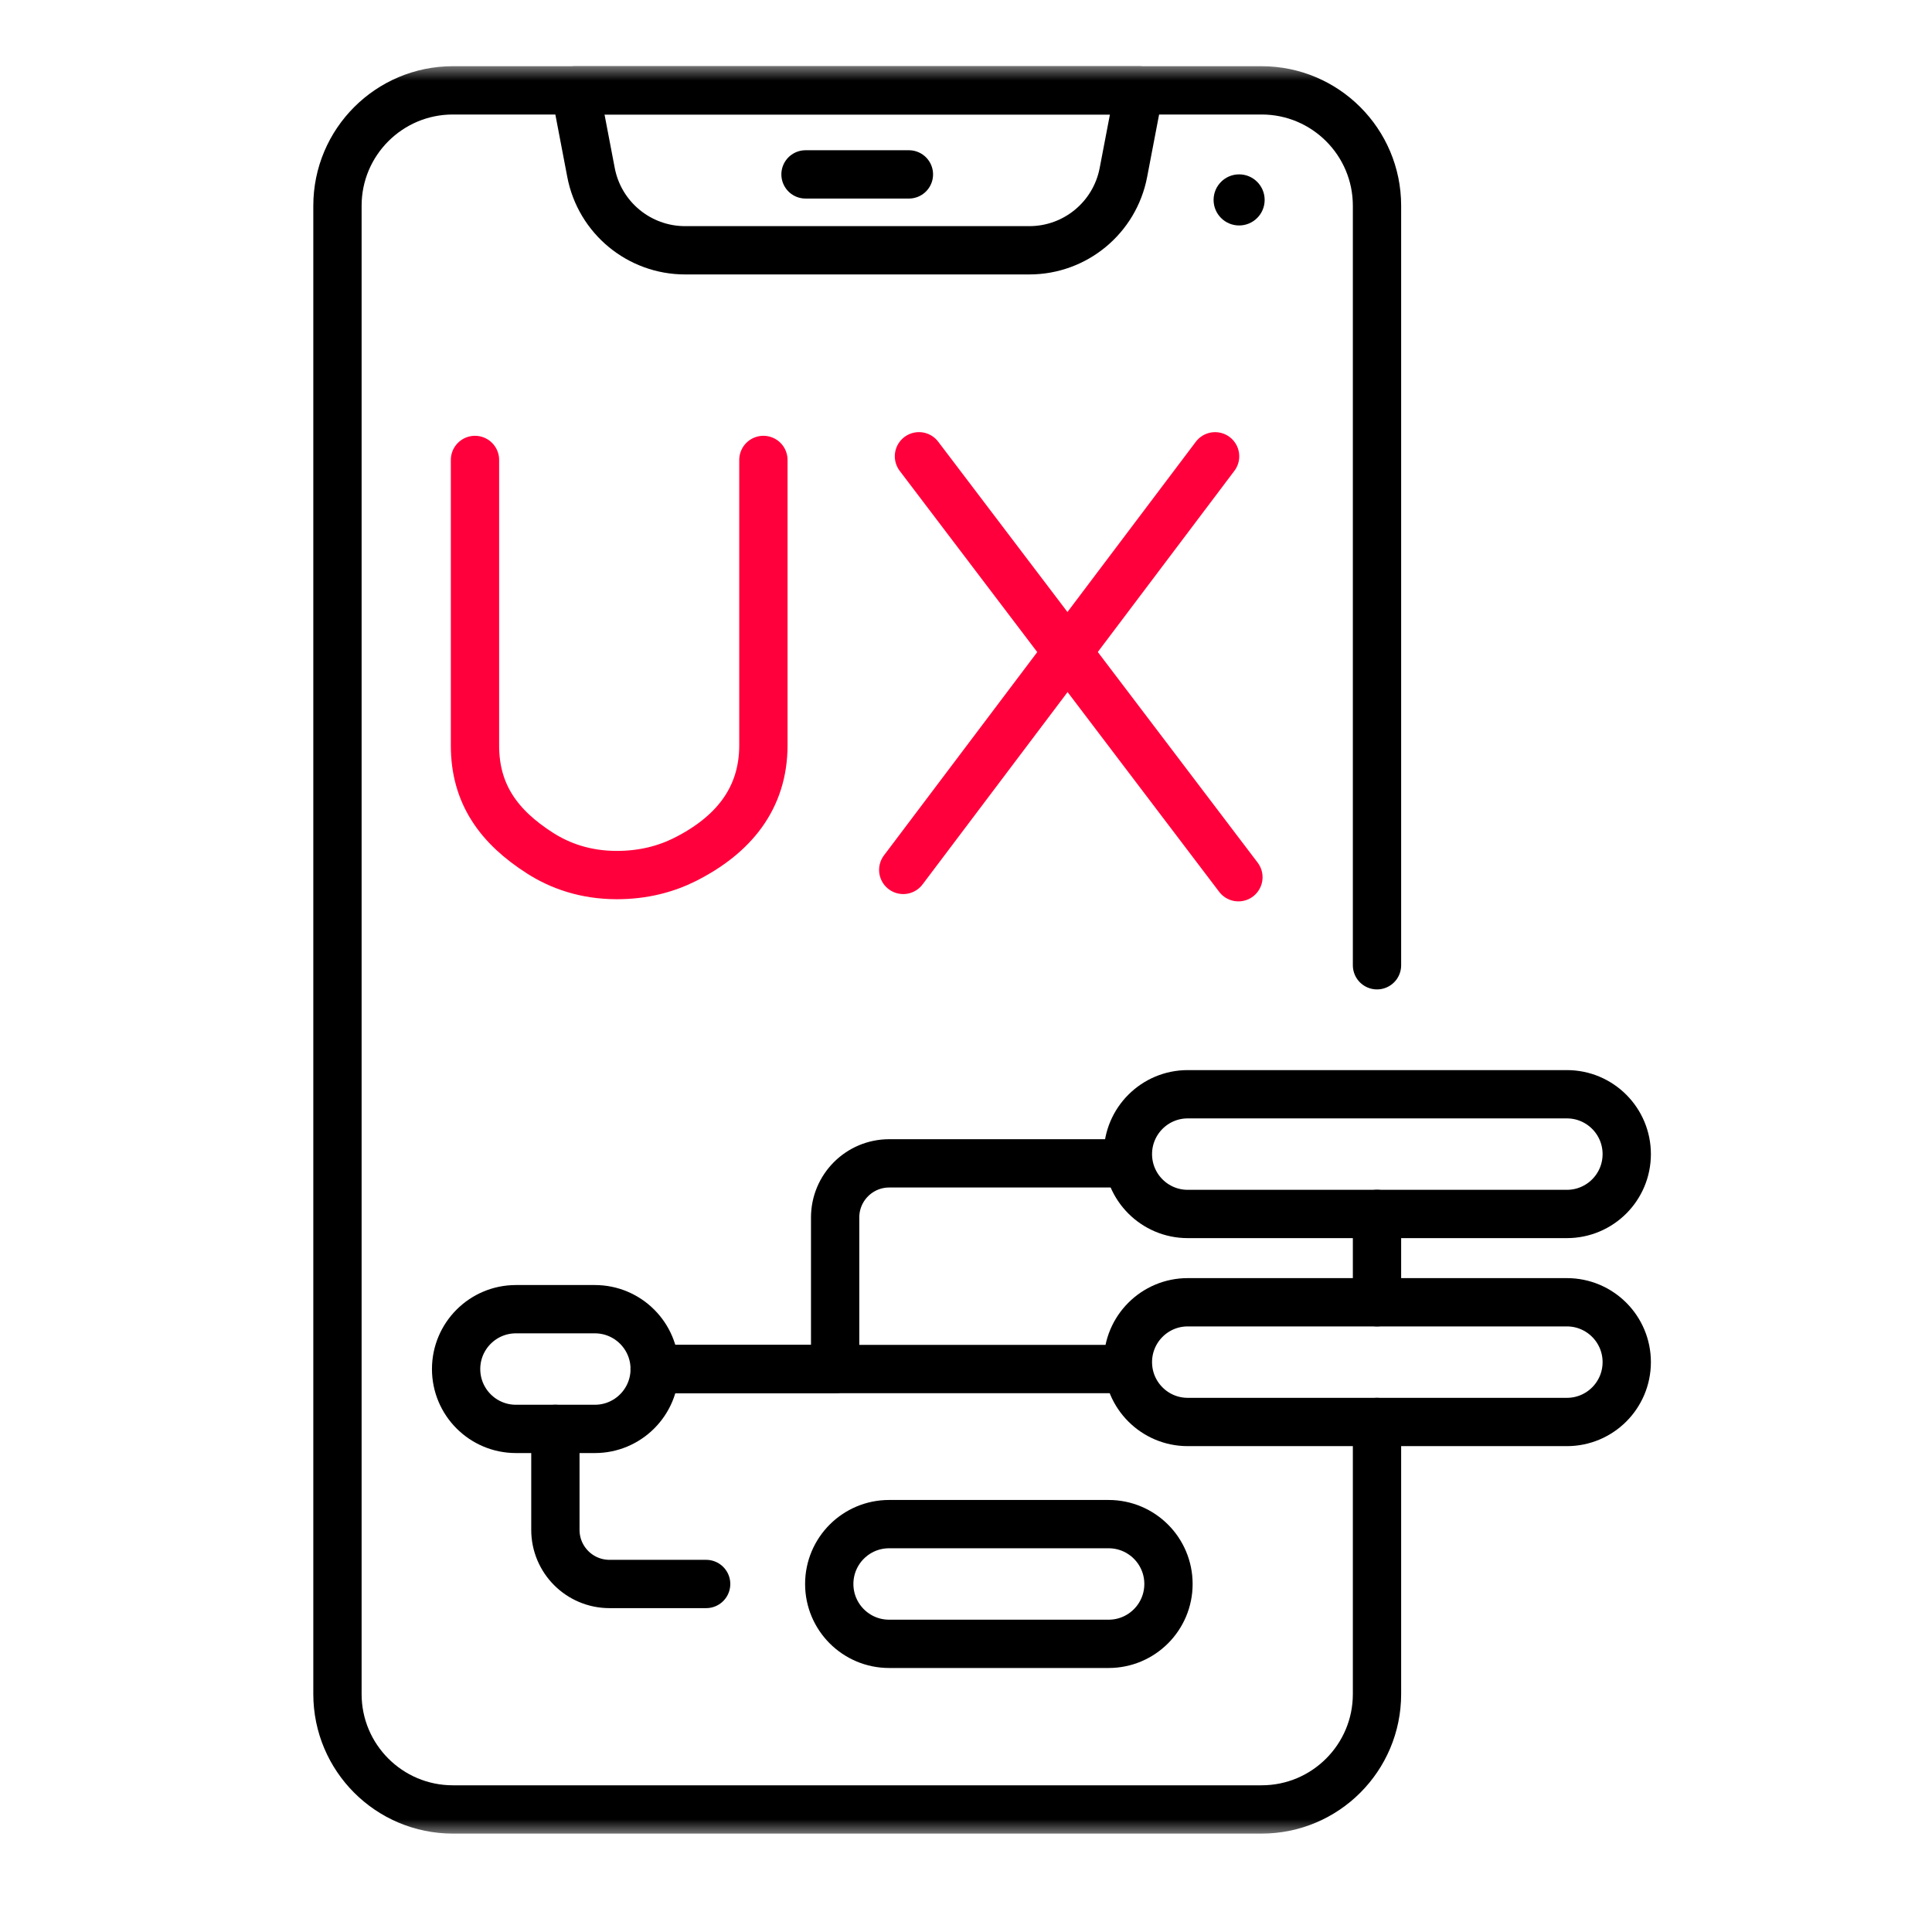
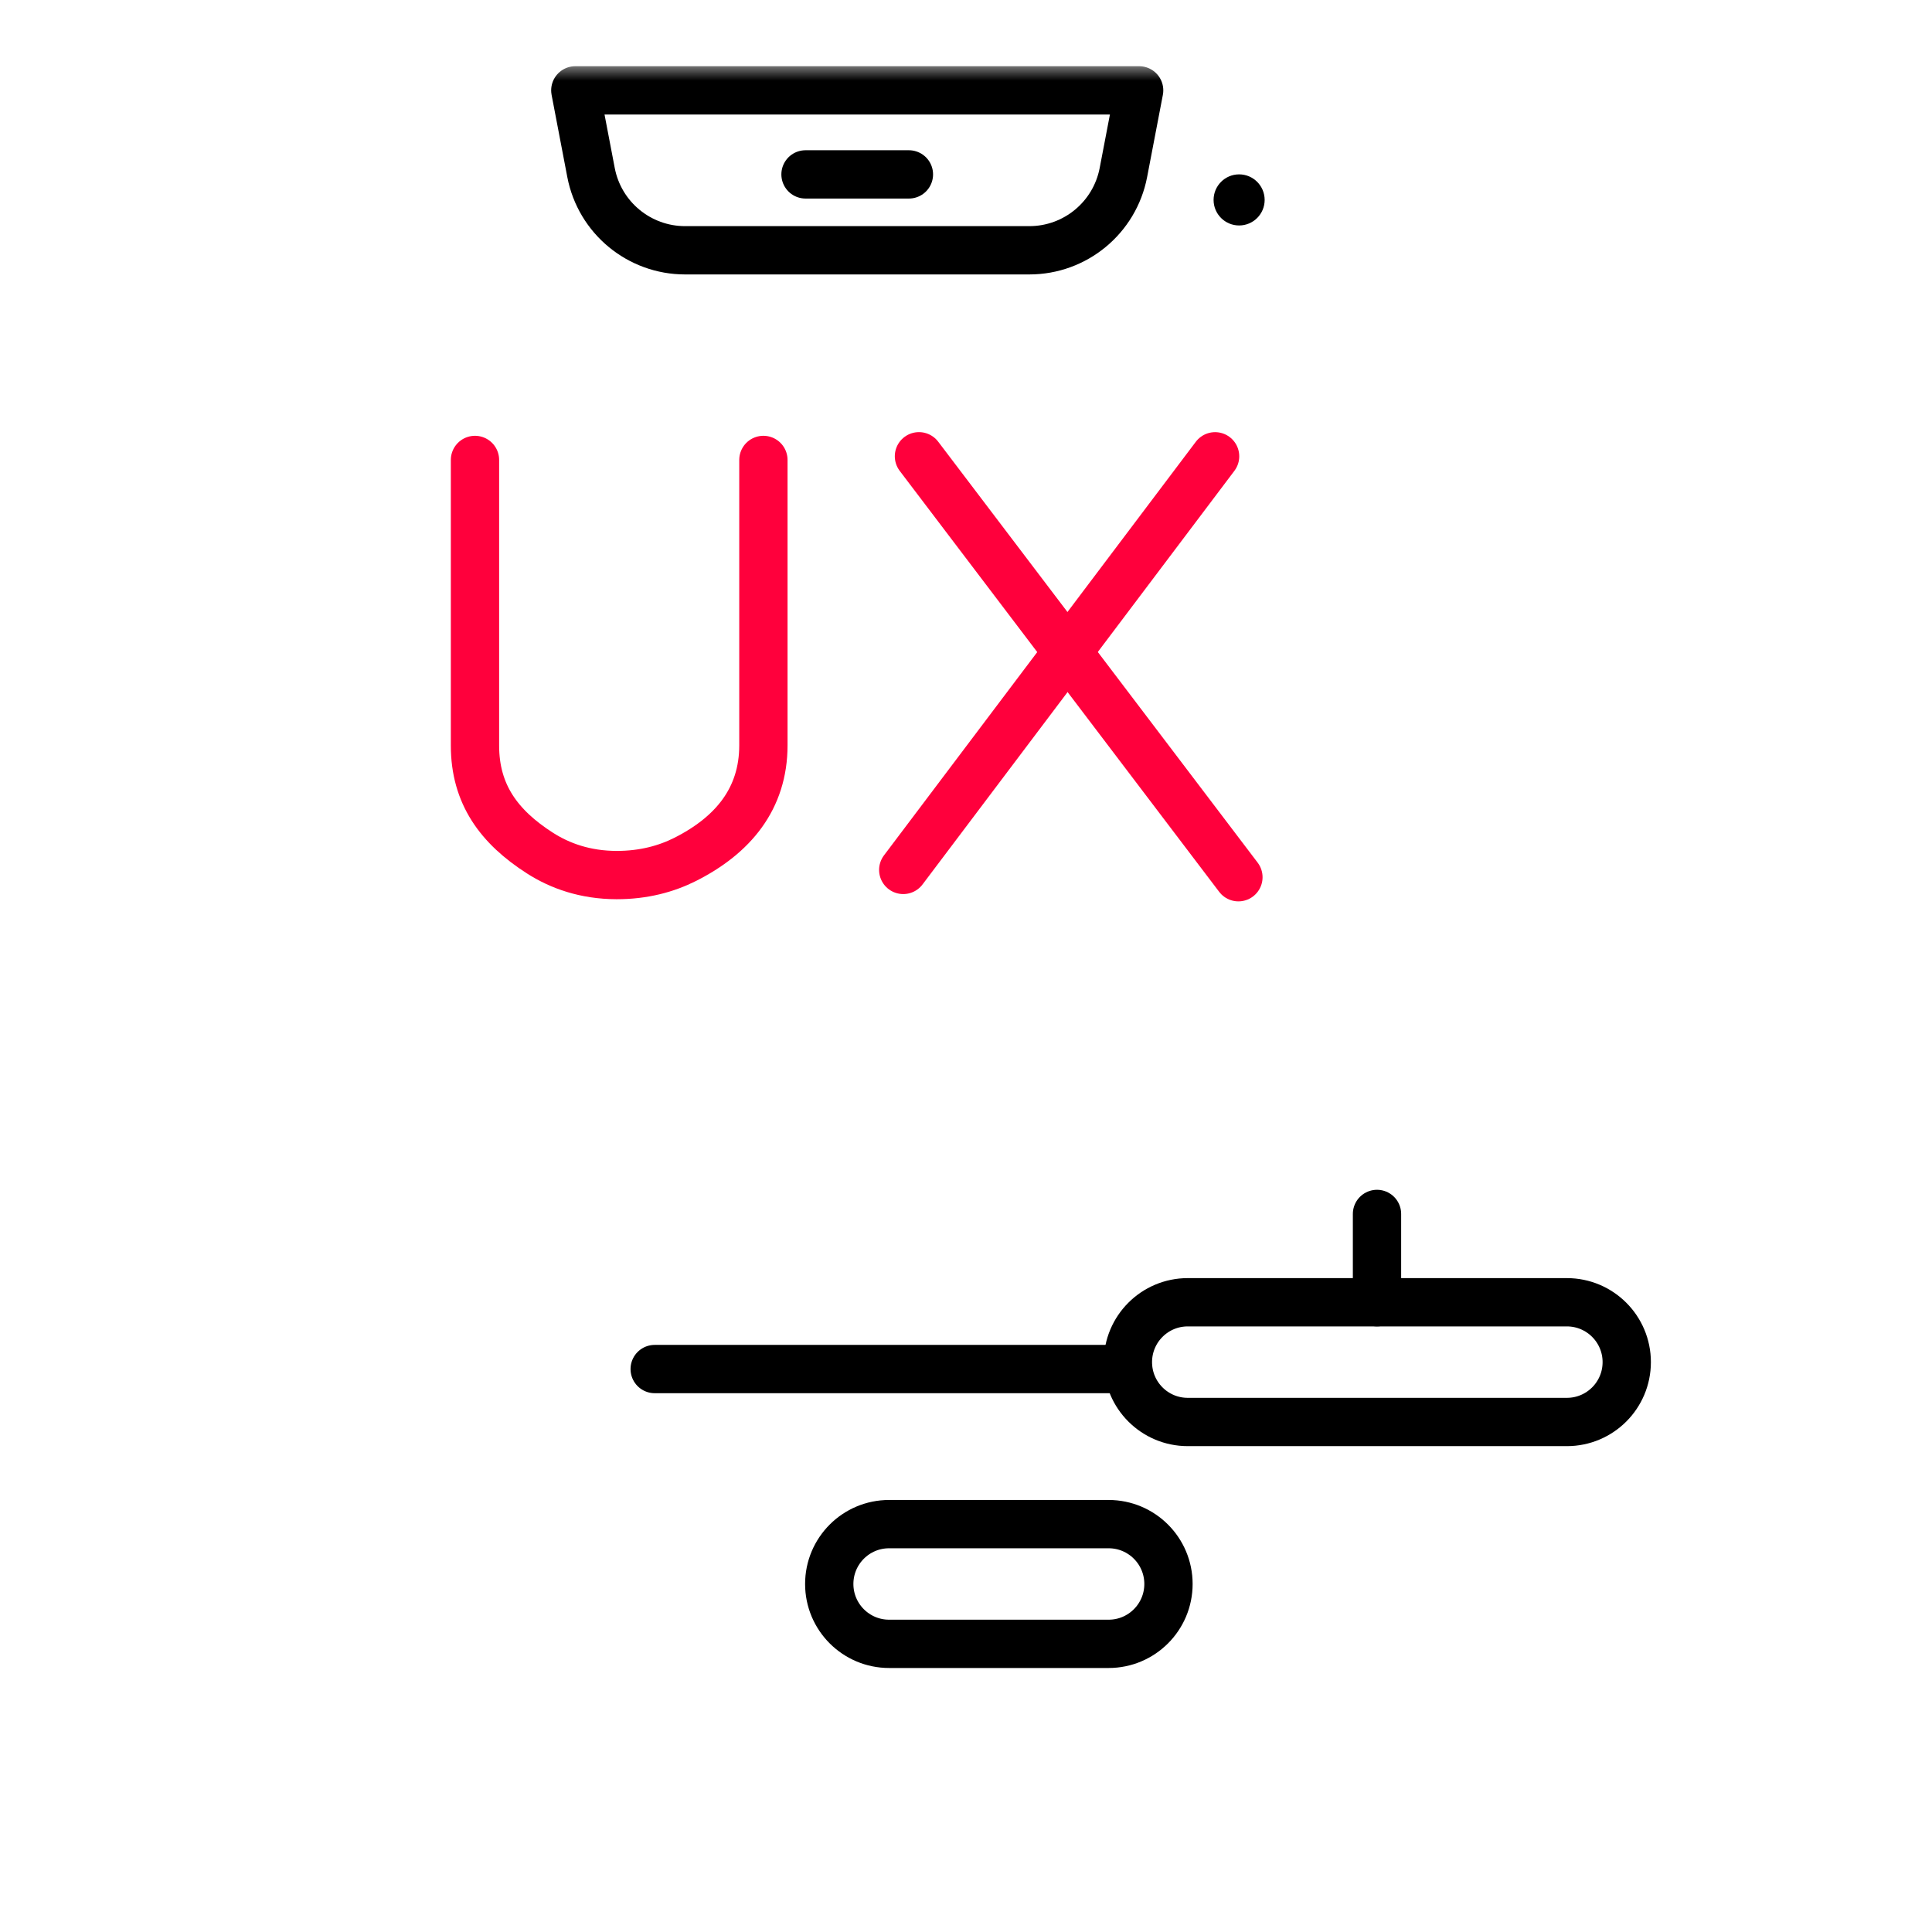
<svg xmlns="http://www.w3.org/2000/svg" width="60" height="60" viewBox="0 0 60 60" fill="none">
  <mask id="mask0_103_2420" style="mask-type:luminance" maskUnits="userSpaceOnUse" x="3" y="2" width="55" height="55">
    <path d="M57.25 56.25V2.75H3.75V56.25H57.25Z" fill="white" stroke="white" stroke-width="1.5" />
  </mask>
  <g mask="url(#mask0_103_2420)">
    <path d="M35.377 2.806L34.888 5.359C34.619 6.76 33.394 7.773 31.967 7.773H21.276C19.85 7.773 18.624 6.76 18.355 5.359L17.867 2.806H35.377Z" stroke="black" stroke-width="1.5" stroke-miterlimit="10" stroke-linecap="round" stroke-linejoin="round" />
-     <path d="M42.764 44.161V52.61C42.764 54.589 41.16 56.194 39.18 56.194H14.064C12.085 56.194 10.48 54.589 10.48 52.61V6.39C10.48 4.411 12.085 2.806 14.064 2.806H39.18C41.16 2.806 42.764 4.411 42.764 6.39V29.977" stroke="black" stroke-width="1.5" stroke-miterlimit="10" stroke-linecap="round" stroke-linejoin="round" />
    <path d="M42.764 40.442V37.7" stroke="black" stroke-width="1.5" stroke-miterlimit="10" stroke-linecap="round" stroke-linejoin="round" />
    <path d="M25.016 5.416H28.227" stroke="black" stroke-width="1.5" stroke-miterlimit="10" stroke-linecap="round" stroke-linejoin="round" />
    <path d="M39.275 6.209C39.275 6.647 38.92 7.002 38.482 7.002C38.044 7.002 37.689 6.647 37.689 6.209C37.689 5.771 38.044 5.415 38.482 5.415C38.92 5.415 39.275 5.771 39.275 6.209Z" fill="black" />
-     <path d="M35.028 36.129H27.617C26.688 36.129 25.936 36.881 25.936 37.81V42.517H20.332" stroke="black" stroke-width="1.5" stroke-miterlimit="10" stroke-linecap="round" stroke-linejoin="round" />
    <path d="M35.028 42.517H20.332" stroke="black" stroke-width="1.5" stroke-miterlimit="10" stroke-linecap="round" stroke-linejoin="round" />
-     <path d="M48.661 37.701H36.886C35.86 37.701 35.028 36.869 35.028 35.842C35.028 34.816 35.86 33.983 36.886 33.983H48.661C49.688 33.983 50.52 34.816 50.52 35.842C50.52 36.869 49.688 37.701 48.661 37.701Z" stroke="black" stroke-width="1.5" stroke-miterlimit="10" stroke-linecap="round" stroke-linejoin="round" />
    <path d="M48.661 44.161H36.886C35.86 44.161 35.028 43.329 35.028 42.302C35.028 41.276 35.86 40.443 36.886 40.443H48.661C49.688 40.443 50.52 41.276 50.52 42.302C50.52 43.329 49.688 44.161 48.661 44.161Z" stroke="black" stroke-width="1.5" stroke-miterlimit="10" stroke-linecap="round" stroke-linejoin="round" />
    <path d="M34.429 51.051H27.612C26.585 51.051 25.753 50.218 25.753 49.192C25.753 48.165 26.585 47.333 27.612 47.333H34.429C35.456 47.333 36.288 48.165 36.288 49.192C36.288 50.218 35.456 51.051 34.429 51.051Z" stroke="black" stroke-width="1.5" stroke-miterlimit="10" stroke-linecap="round" stroke-linejoin="round" />
-     <path d="M18.473 44.376H16.023C14.997 44.376 14.165 43.544 14.165 42.517C14.165 41.49 14.997 40.658 16.023 40.658H18.473C19.5 40.658 20.332 41.49 20.332 42.517C20.332 43.544 19.5 44.376 18.473 44.376Z" stroke="black" stroke-width="1.5" stroke-miterlimit="10" stroke-linecap="round" stroke-linejoin="round" />
    <path d="M14.751 14.284V23.155C14.751 24.666 15.5 25.683 16.773 26.496C17.393 26.892 18.176 27.174 19.149 27.176C19.992 27.177 20.697 26.982 21.279 26.689C22.762 25.941 23.708 24.807 23.708 23.146V14.284" stroke="#FF003C" stroke-width="1.5" stroke-miterlimit="10" stroke-linecap="round" stroke-linejoin="round" />
    <path d="M37.736 14.171L28.051 27.016" stroke="#FF003C" stroke-width="1.5" stroke-miterlimit="10" stroke-linecap="round" stroke-linejoin="round" />
    <path d="M28.539 14.17L38.46 27.243" stroke="#FF003C" stroke-width="1.5" stroke-miterlimit="10" stroke-linecap="round" stroke-linejoin="round" />
-     <path d="M17.248 44.376V47.511C17.248 48.44 18.001 49.192 18.929 49.192H21.93" stroke="black" stroke-width="1.5" stroke-miterlimit="10" stroke-linecap="round" stroke-linejoin="round" />
  </g>
</svg>